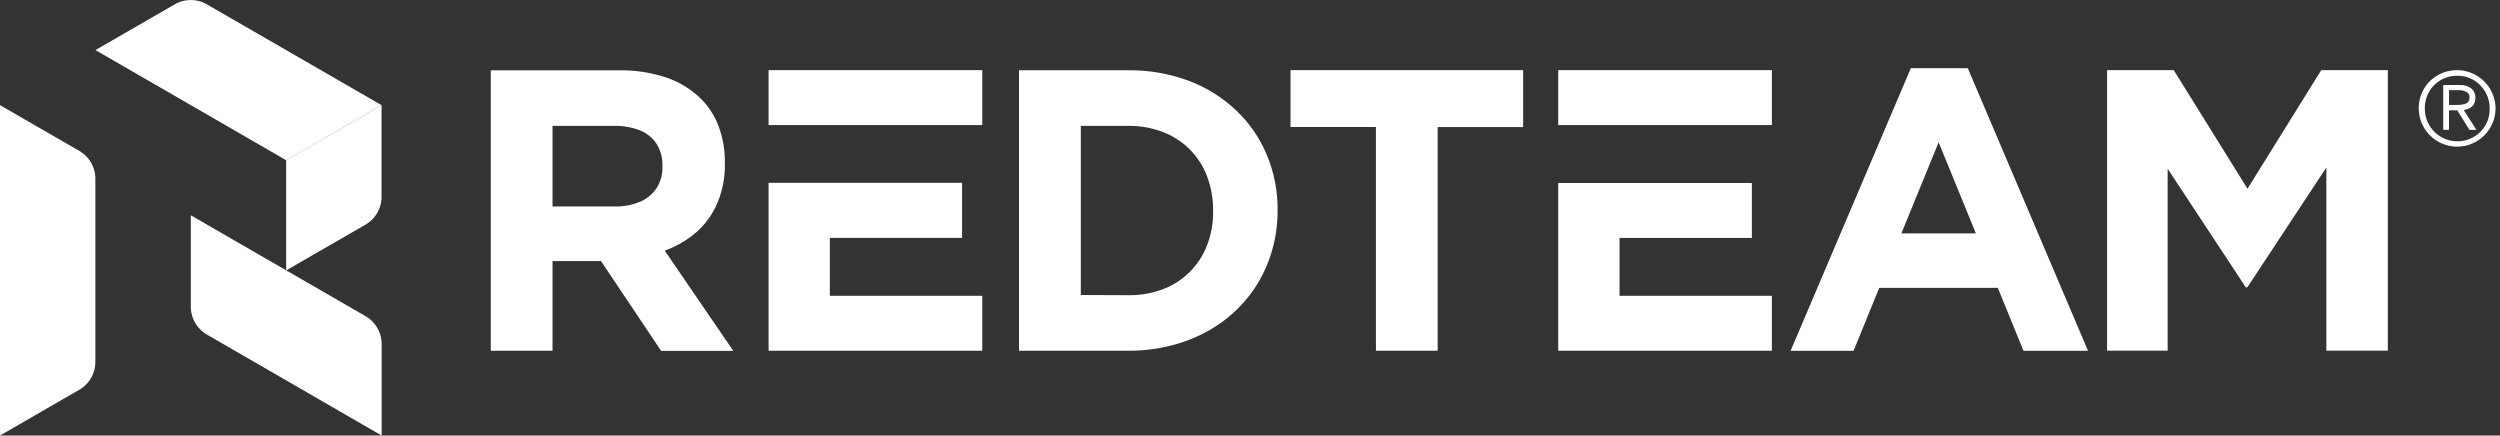
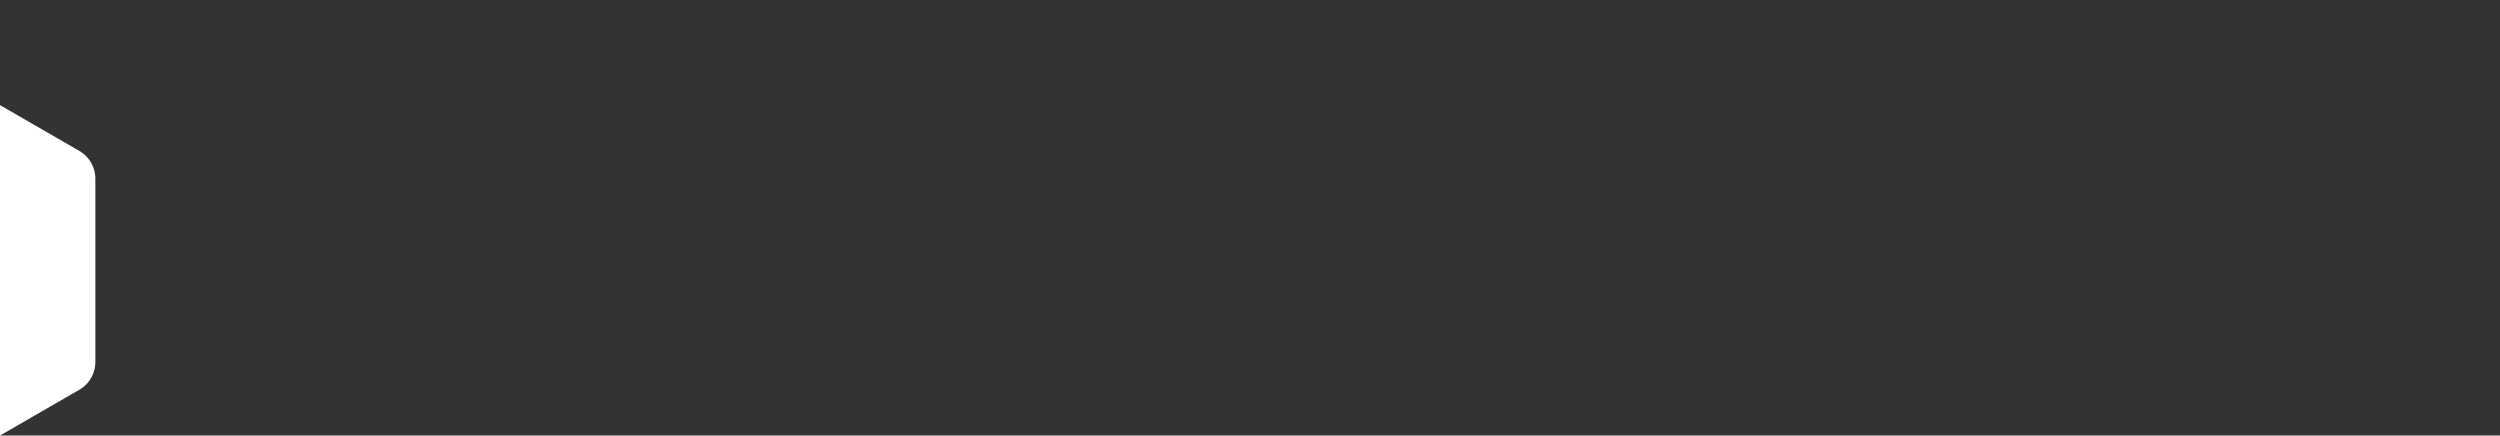
<svg xmlns="http://www.w3.org/2000/svg" width="287" height="50" viewBox="0 0 287 50" fill="none">
  <rect x="0" y="0" width="287" height="50" fill="#333333" stroke="none" />
  <path d="M10.948 20.701V41.374C10.979 42.02 10.839 42.663 10.543 43.239C10.247 43.814 9.805 44.302 9.262 44.652L0 49.999V12.07L9.262 17.414C9.808 17.767 10.251 18.258 10.547 18.837C10.843 19.416 10.982 20.064 10.948 20.713" fill="white" />
-   <path d="M32.853 31.042L42.114 25.698C42.659 25.346 43.102 24.857 43.398 24.28C43.694 23.703 43.833 23.058 43.801 22.41V12.077L32.853 18.395V31.042Z" fill="white" />
-   <path d="M23.899 0.585C23.355 0.236 22.729 0.036 22.083 0.004C21.437 -0.027 20.794 0.111 20.218 0.405L10.957 5.748L32.861 18.4L43.809 12.078L23.899 0.585Z" fill="white" />
-   <path d="M41.808 36.206C42.384 36.503 42.873 36.946 43.226 37.491C43.578 38.036 43.781 38.664 43.815 39.312V50L23.906 38.499C23.333 38.201 22.847 37.758 22.496 37.215C22.145 36.672 21.941 36.047 21.905 35.402V24.714L41.808 36.206Z" fill="white" />
-   <path d="M56.342 40.265H63.43V29.971H68.995L75.899 40.281H84.183L76.31 28.772C77.635 28.298 78.861 27.585 79.928 26.668C80.966 25.758 81.788 24.627 82.332 23.358C82.946 21.916 83.247 20.36 83.214 18.793V18.699C83.239 17.283 83.001 15.874 82.513 14.544C82.074 13.338 81.375 12.243 80.465 11.337C79.348 10.24 77.998 9.41 76.515 8.909C74.76 8.325 72.918 8.042 71.069 8.073H56.342V40.265ZM63.43 23.697V14.45H70.476C71.493 14.423 72.506 14.597 73.455 14.962C74.237 15.269 74.905 15.808 75.37 16.507C75.843 17.27 76.079 18.155 76.049 19.052V19.145C76.071 19.985 75.852 20.814 75.418 21.533C74.968 22.231 74.324 22.783 73.565 23.122C72.638 23.523 71.635 23.722 70.625 23.705H63.429L63.43 23.697ZM95.282 14.356H112.765V8.051H88.234V14.356H95.282ZM88.227 40.263H112.765V33.957H95.265V27.306H110.446V20.985H88.234V40.257L88.227 40.263ZM116.99 40.263H129.546C131.465 40.274 133.375 40.001 135.214 39.452C136.901 38.956 138.5 38.198 139.951 37.206C141.332 36.255 142.55 35.09 143.561 33.753C144.567 32.408 145.345 30.906 145.862 29.308C146.408 27.645 146.68 25.904 146.666 24.153V24.059C146.682 21.889 146.255 19.738 145.413 17.738C144.608 15.819 143.41 14.09 141.897 12.661C140.337 11.187 138.498 10.037 136.489 9.28C134.266 8.453 131.909 8.042 129.537 8.067H116.981V40.265L116.99 40.263ZM124.077 33.862V14.45H129.556C130.91 14.436 132.255 14.677 133.52 15.16C134.67 15.601 135.714 16.279 136.583 17.151C137.452 18.023 138.127 19.07 138.564 20.221C139.037 21.478 139.275 22.811 139.266 24.154V24.248C139.286 25.59 139.048 26.922 138.564 28.174C138.125 29.319 137.448 30.358 136.579 31.224C135.71 32.089 134.667 32.761 133.52 33.195C132.254 33.673 130.909 33.908 129.556 33.889L124.086 33.866L124.077 33.862ZM178.884 21.006V40.265H203.413V33.96H185.925V27.314H201.114V21.009H178.874L178.884 21.006ZM148.151 8.053V14.58H157.957V40.265H165.044V14.585H174.858V8.051H148.147L148.151 8.053ZM178.884 8.053V14.359H203.413V8.053H178.884ZM266.479 8.053L258.013 21.666L249.547 8.053H241.893V40.257H248.845V19.369L257.815 32.982H257.996L267.067 19.227V40.257H274.121V8.051H266.484L266.479 8.053ZM222.556 16.335L226.833 26.794H218.279L222.556 16.335ZM219.364 7.829L205.561 40.273H212.79L215.737 33.044H229.35L232.298 40.273H239.707L225.905 7.829H219.371H219.364ZM281.146 12.047H282.013C282.754 12.047 283.203 11.924 283.377 11.661C283.464 11.519 283.507 11.354 283.499 11.188C283.511 11.055 283.482 10.923 283.417 10.807C283.351 10.692 283.252 10.599 283.132 10.541C282.857 10.41 282.555 10.343 282.25 10.344H281.15L281.146 12.047ZM284.291 14.907H283.494L282.097 12.669H281.144V14.907H280.482V9.76H282.366C282.852 9.728 283.332 9.87 283.722 10.162C283.87 10.293 283.987 10.455 284.066 10.636C284.145 10.817 284.184 11.013 284.179 11.211C284.191 11.393 284.164 11.575 284.101 11.747C284.038 11.918 283.939 12.074 283.812 12.204C283.54 12.446 283.197 12.592 282.834 12.622L284.292 14.916L284.291 14.907ZM278.37 12.449C278.364 13.188 278.576 13.913 278.982 14.532C279.387 15.151 279.967 15.636 280.648 15.925C281.328 16.214 282.08 16.295 282.807 16.157C283.533 16.02 284.203 15.67 284.731 15.152C285.084 14.804 285.362 14.387 285.548 13.927C285.733 13.468 285.823 12.975 285.811 12.479C285.823 11.98 285.732 11.483 285.545 11.019C285.358 10.556 285.079 10.135 284.724 9.783C284.384 9.43 283.974 9.152 283.521 8.964C283.068 8.777 282.581 8.686 282.091 8.696C281.12 8.681 280.182 9.053 279.485 9.729C278.787 10.405 278.386 11.331 278.37 12.302V12.46V12.449ZM286.489 12.449C286.486 13.028 286.369 13.601 286.145 14.135C285.92 14.668 285.593 15.153 285.181 15.56C284.769 15.967 284.281 16.29 283.745 16.509C283.209 16.727 282.634 16.838 282.055 16.835C281.476 16.832 280.903 16.715 280.369 16.49C279.835 16.266 279.351 15.938 278.944 15.527C278.536 15.115 278.214 14.627 277.995 14.091C277.777 13.554 277.666 12.98 277.669 12.401C277.671 11.242 278.133 10.131 278.953 9.312C279.567 8.713 280.342 8.305 281.183 8.137C282.024 7.969 282.895 8.048 283.692 8.365C284.489 8.682 285.177 9.223 285.674 9.922C286.17 10.622 286.453 11.45 286.488 12.307V12.449" fill="white" />
</svg>